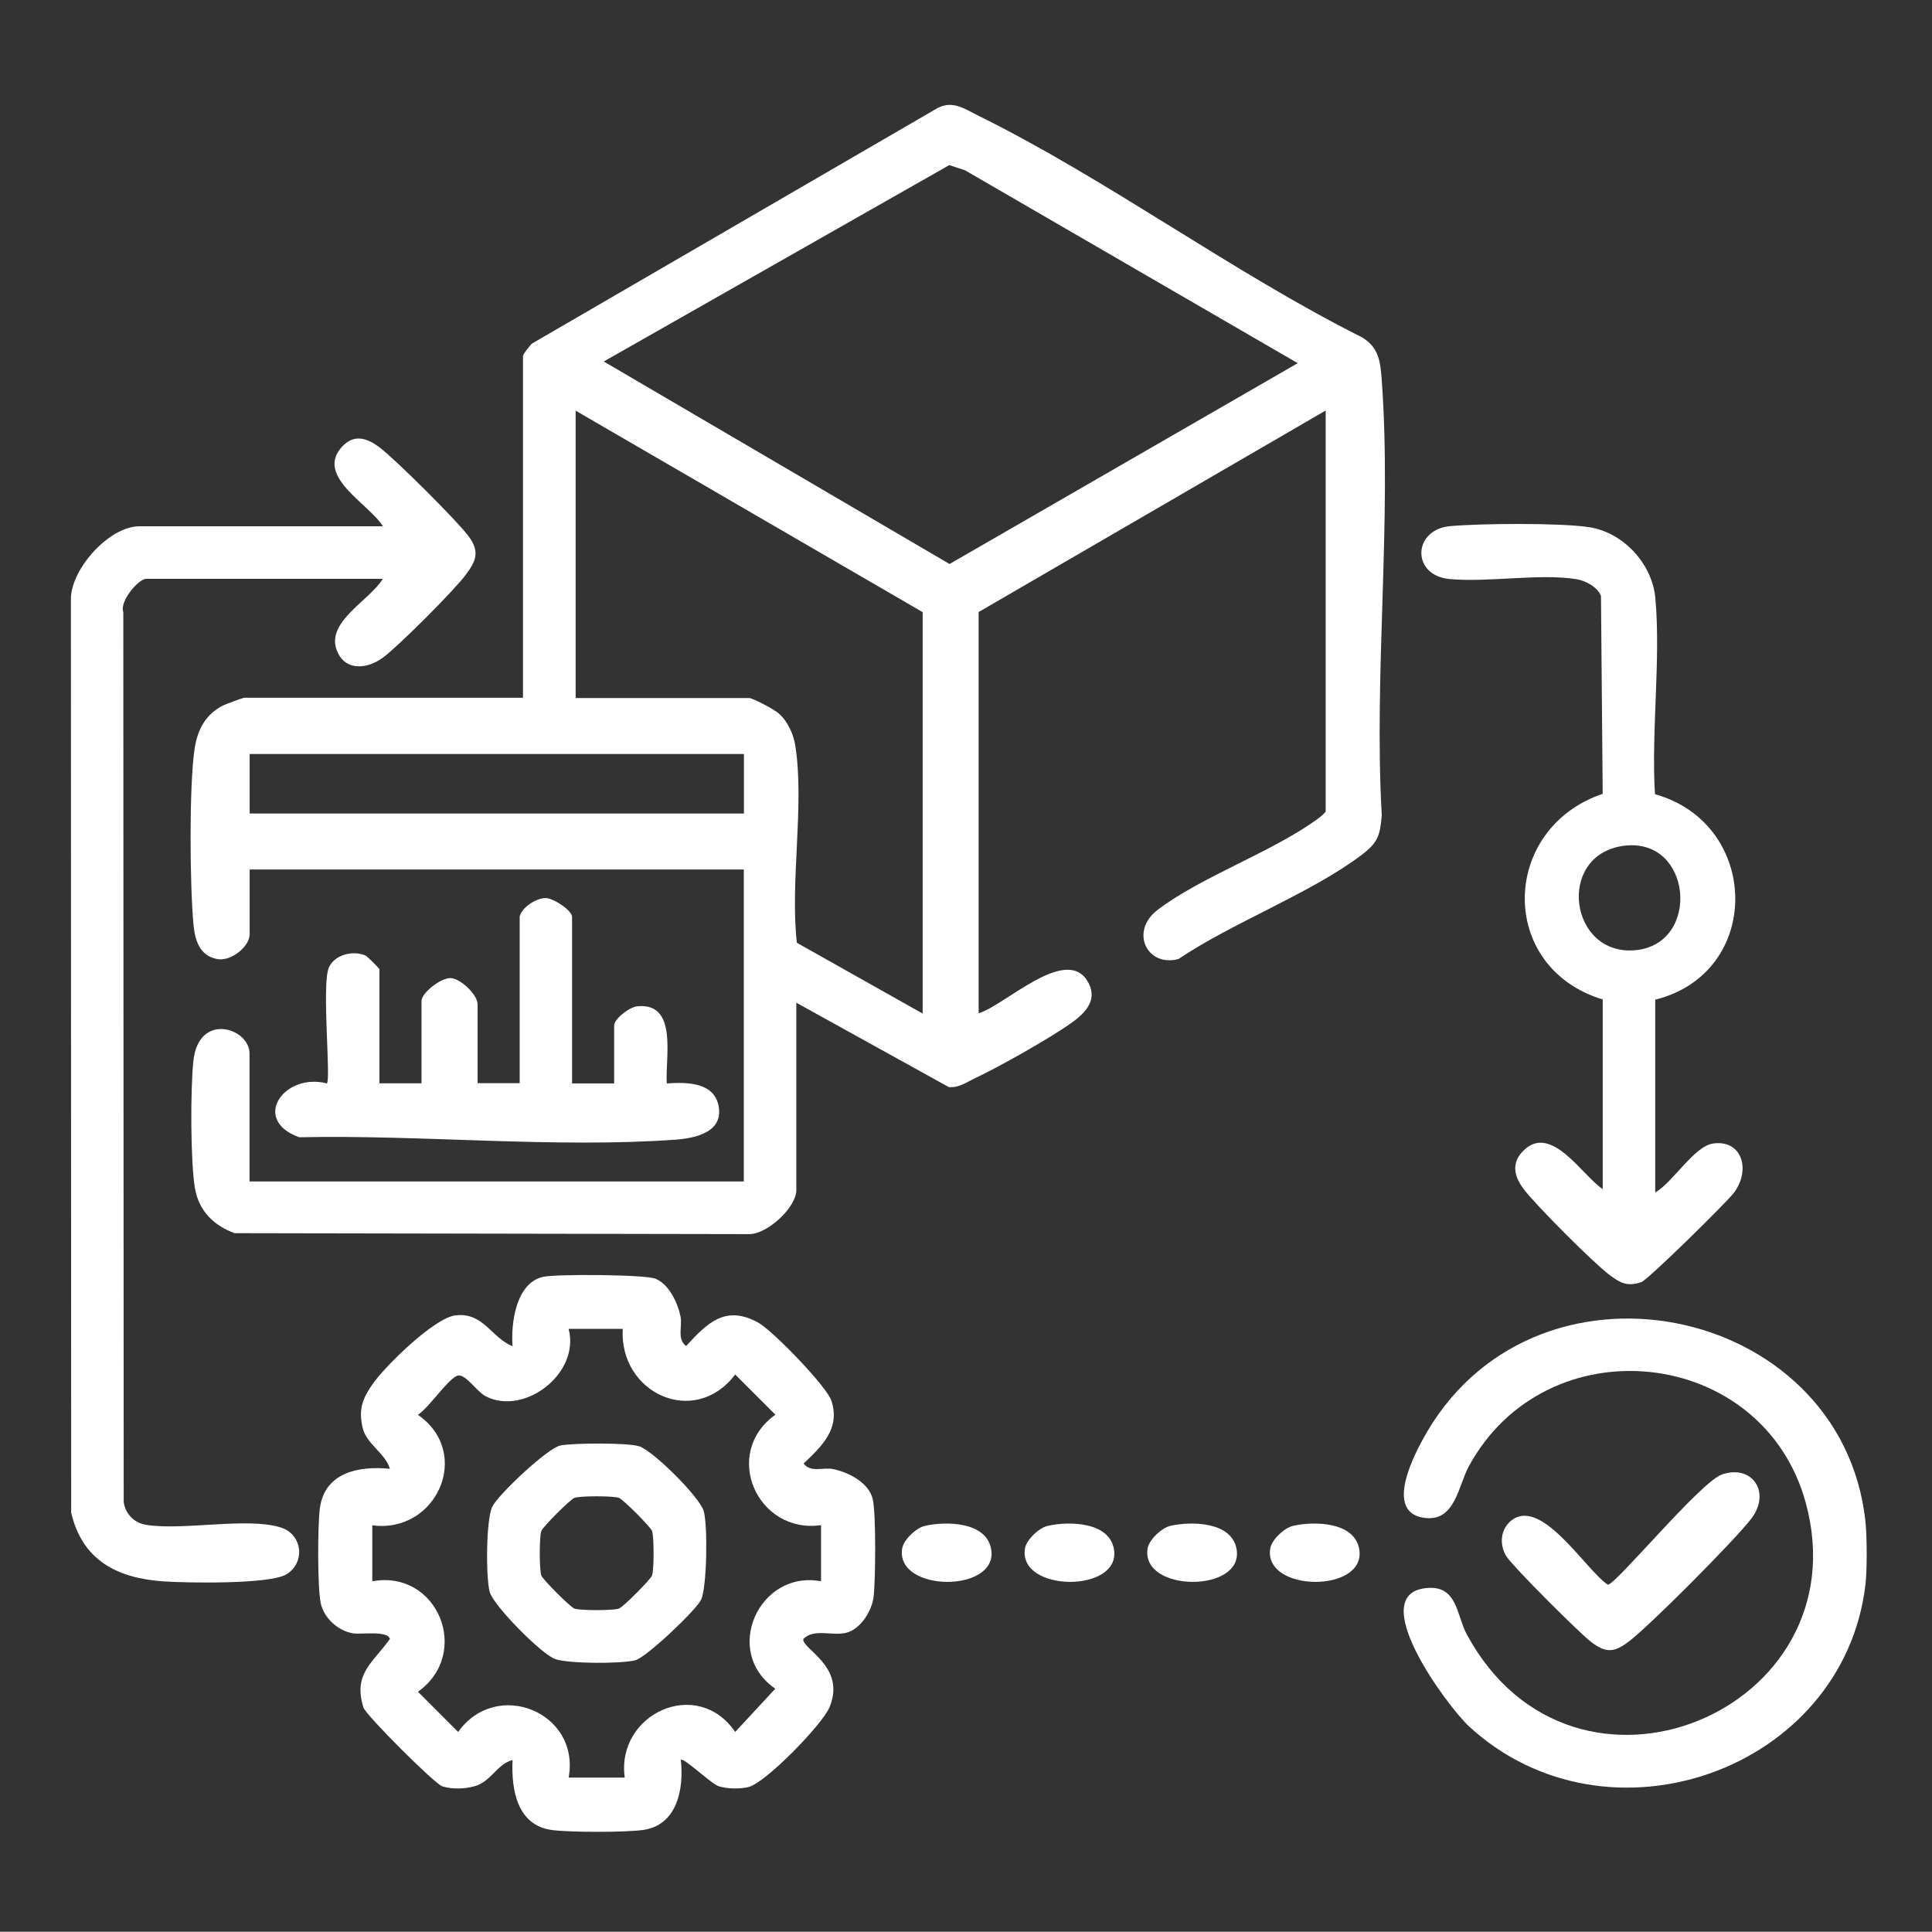
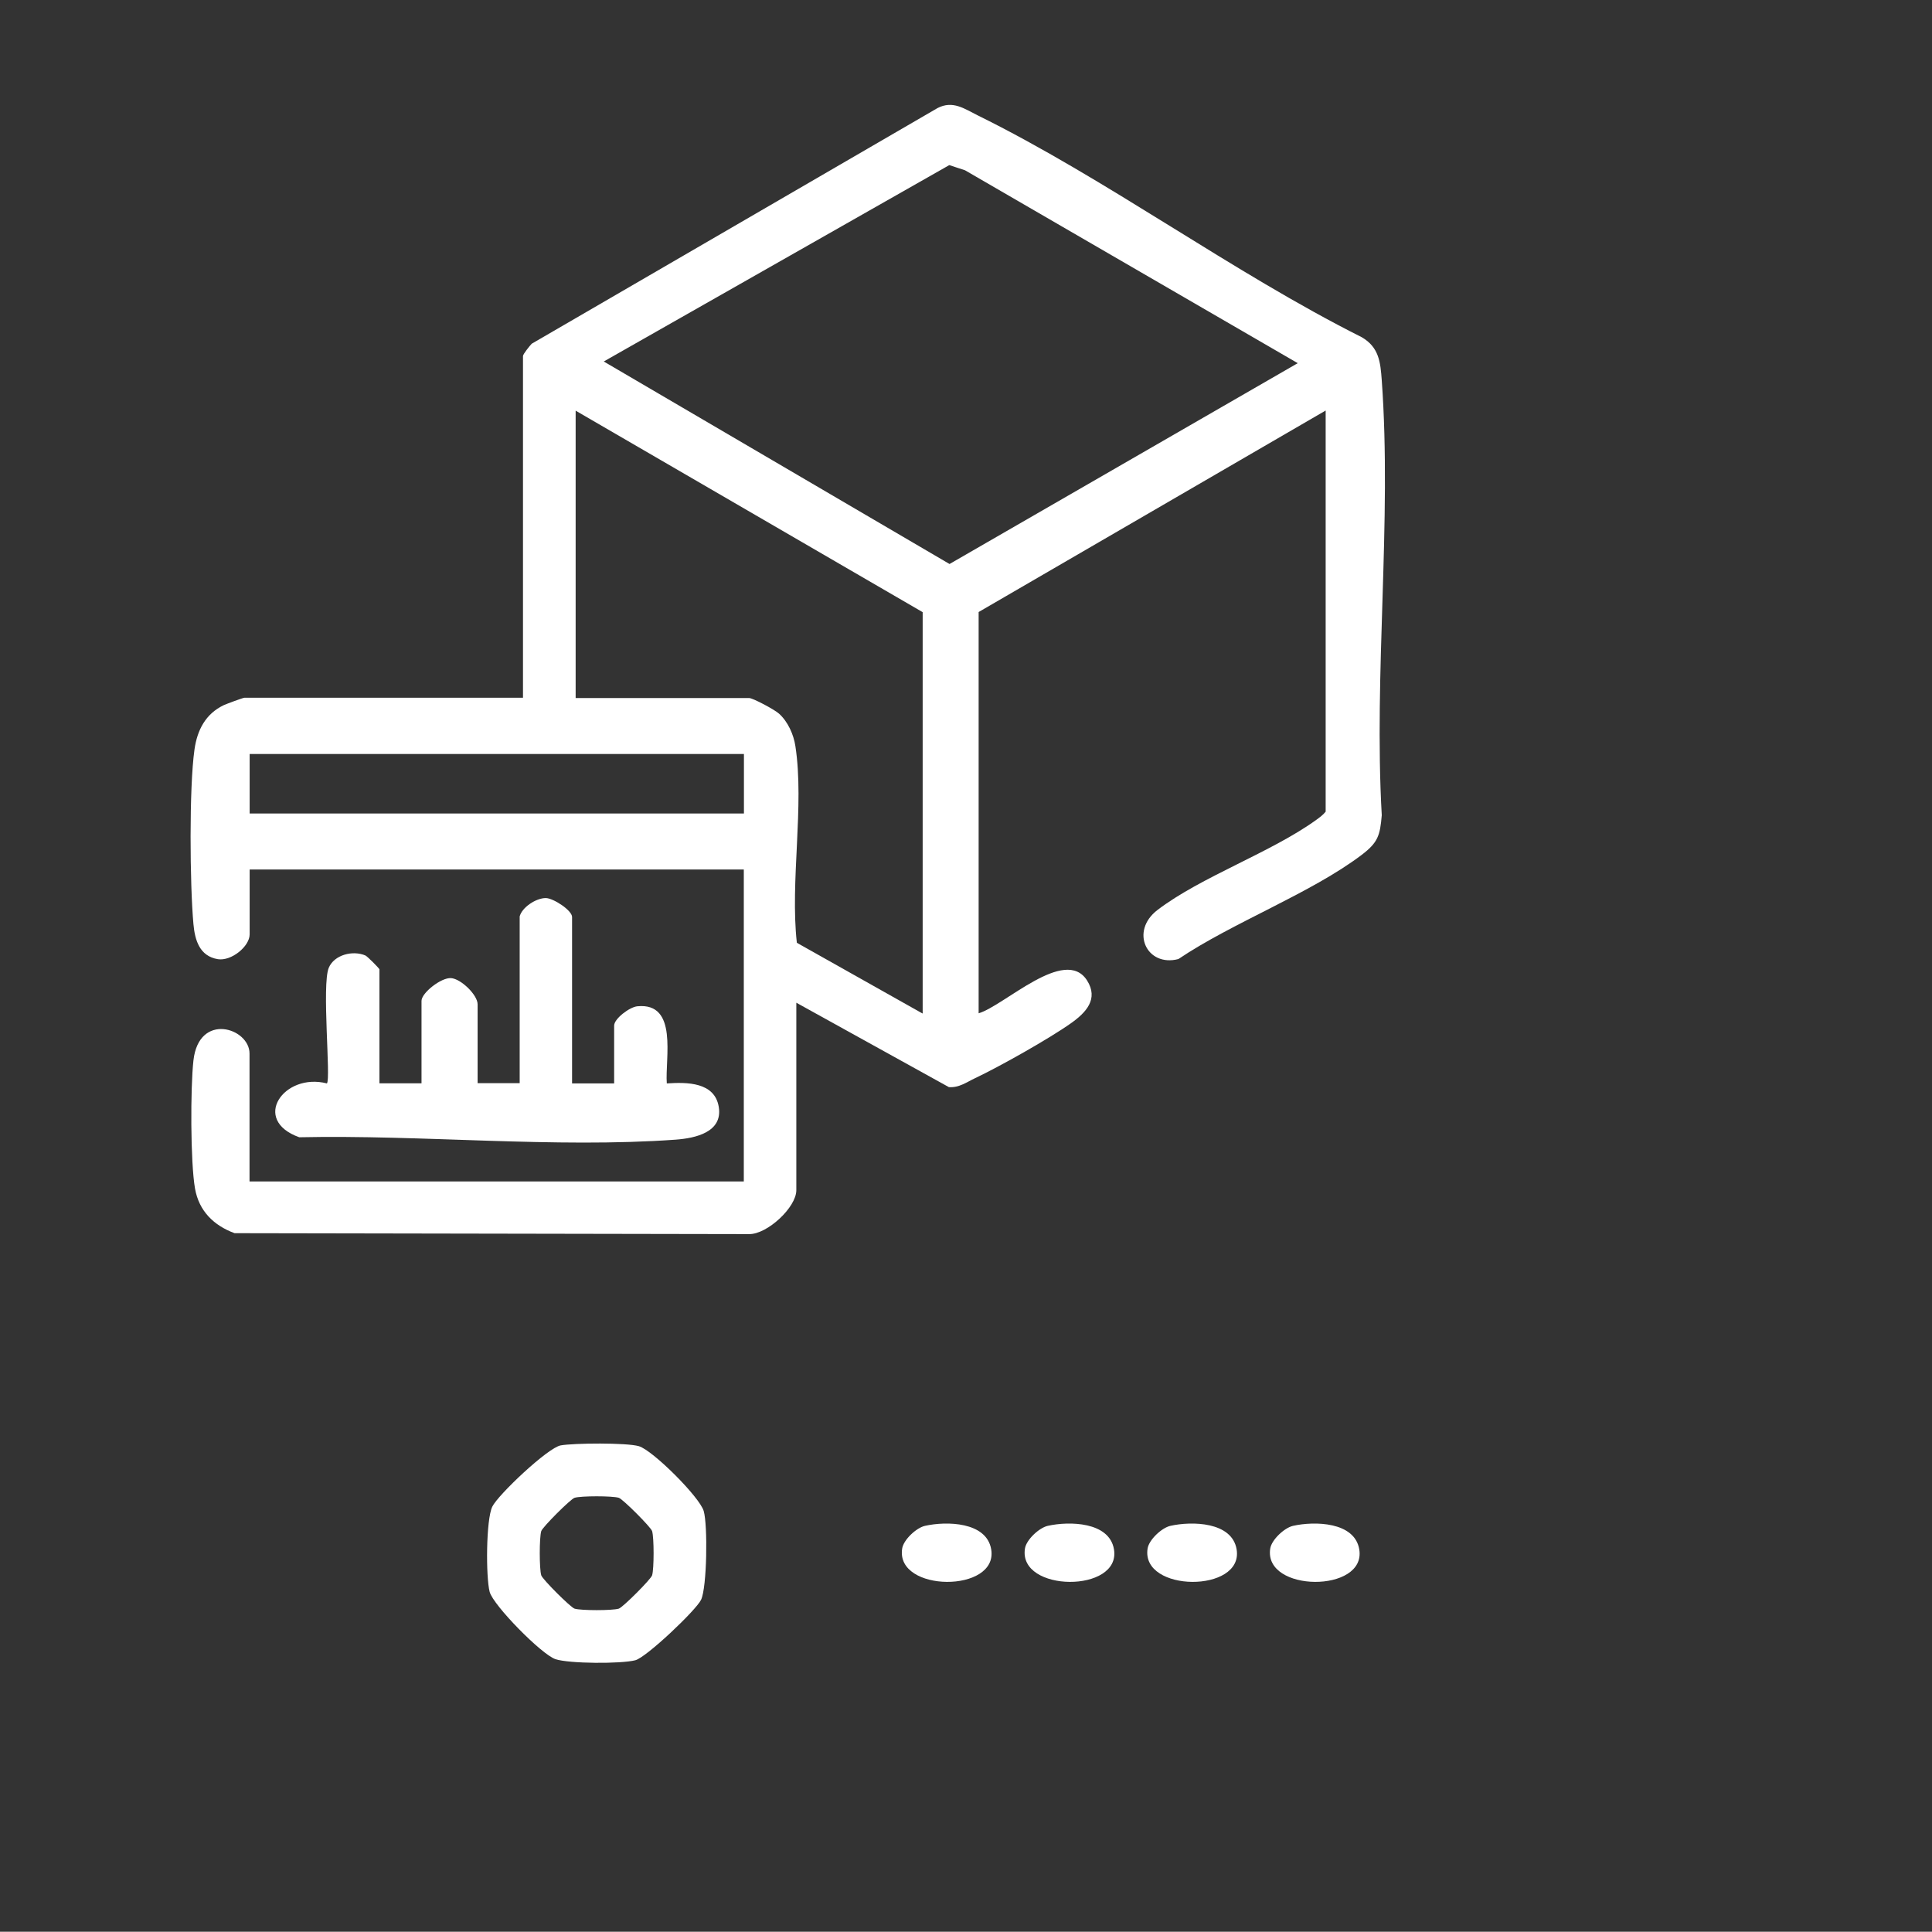
<svg xmlns="http://www.w3.org/2000/svg" id="Layer_1" data-name="Layer 1" viewBox="0 0 146.03 146.01">
  <rect x="0" y="0" width="146.03" height="146.01" fill="#333333" stroke="none" />
  <defs>
    <style>
      .cls-1 {
        fill: #fff;
      }
    </style>
  </defs>
-   <path class="cls-1" d="M141,115.01c.12,1.14.13,3.64,0,4.77-1.67,14.03-19.47,20.34-29.94,10.73-1.68-1.54-8.13-10.27-3.04-10.49,2.14-.09,2.08,2.09,2.85,3.52,8.08,14.96,29.94,5.78,25.61-9.98-3.26-11.84-19.6-13.54-25.47-2.71-.78,1.45-1.02,4.11-3.24,3.89-3.06-.3-1.11-4.31-.29-5.83,8.17-15.28,31.74-10.5,33.52,6.1Z" />
  <path class="cls-1" d="M100.2,31.03l-26.23,15.23v30.33c1.95-.58,6.52-5.09,8.19-2.49.9,1.41-.08,2.44-1.21,3.24-1.65,1.17-5.38,3.27-7.24,4.15-.64.3-1.22.74-1.99.68l-11.53-6.38v14.17c0,1.3-2.2,3.34-3.57,3.32l-38.89-.07c-1.57-.58-2.69-1.67-2.99-3.37-.35-1.99-.35-7.62-.12-9.68.41-3.69,4.24-2.46,4.24-.53v9.67h37.36v-23.58H18.87v4.9c0,.92-1.39,2.04-2.4,1.88-1.39-.23-1.74-1.44-1.85-2.66-.27-2.98-.33-10.31.08-13.19.21-1.48.84-2.69,2.21-3.35.22-.1,1.46-.56,1.56-.56h21.06v-25.83c0-.14.5-.76.66-.93l30.67-17.81c1.16-.6,2.03.05,3.02.54,9.78,4.82,19.23,11.85,29.05,16.78,1.3.76,1.41,1.87,1.51,3.26.77,10.62-.61,22.15,0,32.87-.13,1.54-.29,2.06-1.51,2.99-3.84,2.91-9.75,5.11-13.86,7.88-2.39.63-3.69-2.1-1.58-3.71,3.29-2.51,8.6-4.35,12-6.81.26-.19.51-.37.71-.62v-30.33ZM45.63,27.32l26.14,15.31,26.32-15.18-25.15-14.58-1.19-.39-26.11,14.84ZM69.74,76.6v-30.33l-26.23-15.23v21.72h13.11c.29,0,1.95.89,2.26,1.18.67.6,1.11,1.58,1.24,2.46.69,4.5-.41,10.23.11,14.86l9.49,5.34ZM56.22,56.99H18.87v4.5h37.36v-4.5Z" />
-   <path class="cls-1" d="M51.46,133.03c.24,2.16-.26,4.89-2.8,5.28-1.33.2-5.51.19-6.88.02-2.69-.32-3.14-3.03-3.04-5.3-1.19.31-1.63,1.66-2.9,1.99-.74.2-1.68.23-2.41,0-.57-.18-5.78-5.38-5.96-5.96-.8-2.58.73-3.38,2-5.18-.14-.65-2.15-.33-2.76-.42-1.14-.17-2.24-1.16-2.47-2.3-.25-1.22-.23-5.79-.07-7.1.33-2.76,2.93-3.28,5.3-3.04-.34-1.18-1.78-1.87-2.06-3.1-.33-1.43,0-2.23.78-3.34.95-1.35,4.64-4.98,6.25-5.16,2.11-.24,2.71,1.71,4.3,2.33-.13-1.75.26-4.78,2.31-5.24.98-.22,7.69-.18,8.49.14,1.04.42,1.69,1.84,1.9,2.87.15.75-.29,1.69.42,2.22,1.63-1.78,3-3.13,5.47-1.76,1.06.59,5.14,4.78,5.51,5.89.69,2.09-.69,3.42-2.1,4.75.53.71,1.47.27,2.22.42,1.17.23,2.73,1.03,3.01,2.29.25,1.1.21,6.12.06,7.37-.13,1.06-.98,2.44-2.06,2.71s-2.42-.35-3.25.47c-.16.74,3.27,2.06,1.98,5.16-.54,1.3-4.84,5.74-6.15,6.04-.65.15-1.57.13-2.21-.06-.59-.18-2.69-2.24-2.9-2ZM28.14,115.28v4.24c4.96-.9,7.52,5.46,3.45,8.35l3.04,3.04c2.89-4.07,9.25-1.5,8.35,3.45h4.24c-.66-4.82,5.48-7.66,8.35-3.45l3.03-3.27c-4.04-2.78-1.23-9,3.46-8.12v-4.24c-4.84.68-7.53-5.44-3.45-8.35l-3.04-3.04c-3.07,4.06-8.78,1.41-8.5-3.45h-4.09c.89,3.39-3.38,6.61-6.28,5.09-.72-.38-1.59-1.84-2.2-1.52-.77.4-2.06,2.36-2.91,2.93,4.16,2.89,1.4,9-3.45,8.35Z" />
-   <path class="cls-1" d="M28.94,43.75H11.05c-.59,0-2.03,1.72-1.73,2.5l.03,67.29c.14.92.81,1.58,1.72,1.72,2.84.44,7.58-.6,10.14.19,1.65.51,1.9,2.64.45,3.54-1.25.77-7.52.66-9.29.54-3.5-.24-6.15-1.58-6.99-5.2l-.02-69.12c.06-2.27,2.92-5.43,5.17-5.43h18.41c-1-1.67-5.15-3.77-3.09-6.01.92-1,1.89-.66,2.83.04,1.16.86,5.93,5.61,6.76,6.75s.56,1.84-.27,2.93c-.87,1.16-5.07,5.37-6.23,6.22s-2.83,1.06-3.47-.52c-.89-2.19,2.51-3.82,3.47-5.45Z" />
-   <path class="cls-1" d="M121.13,75.54c-7.95-2.42-7.73-12.91.01-15.54l-.13-14.94c-.23-.69-1.21-1.19-1.89-1.29-2.82-.43-6.59.26-9.53,0s-2.81-3.74,0-4c2.3-.21,8.36-.26,10.55.08,2.58.41,4.75,2.78,4.98,5.36.42,4.71-.32,10.04-.03,14.82,7.99,2.23,8.19,13.5.02,15.53v14.57c1.33-.74,2.94-3.51,4.39-3.7,2.18-.29,2.84,2,1.57,3.71-.56.75-6.53,6.61-7.01,6.77-1.07.35-1.57.08-2.4-.54-1.21-.9-5.58-5.28-6.49-6.49-.72-.95-.98-1.99,0-2.93,2.09-2.04,4.42,1.9,5.97,2.93v-14.31ZM122.66,63.94c-5.06.74-4.04,8.35.96,7.88s4.29-8.65-.96-7.88Z" />
  <path class="cls-1" d="M39.27,69.31c.15-.72,1.26-1.44,1.99-1.43.57.01,1.98.93,1.98,1.43v12.58h3.18v-4.37c0-.52,1.16-1.4,1.75-1.46,3.11-.31,2.09,3.93,2.23,5.83,1.52-.1,3.63-.11,3.93,1.79s-1.77,2.35-3.25,2.46c-9.14.66-19.23-.38-28.46-.18-3.67-1.31-1.16-4.91,2.09-4.07.31-.31-.4-7.45.14-8.74.41-.98,1.81-1.34,2.77-.93.13.05,1.06.98,1.06,1.05v8.61h3.18v-6.23c0-.6,1.48-1.77,2.23-1.72s2.01,1.27,2.01,1.98v5.96h3.18v-12.58Z" />
-   <path class="cls-1" d="M114.05,115.09c2.29-2.28,5.78,3.58,7.48,4.69.6,0,7-7.77,8.62-8.33,2.28-.79,3.72,1.33,2.25,3.3-1.16,1.55-7.87,8.31-9.4,9.41-1.04.75-1.62.76-2.67,0-.83-.6-5.96-5.73-6.46-6.51s-.5-1.87.19-2.56Z" />
  <path class="cls-1" d="M69.92,115.33c1.6-.36,4.65-.32,5,1.78.55,3.31-7.25,3.26-6.73-.06.1-.67,1.08-1.58,1.73-1.72Z" />
  <path class="cls-1" d="M79.2,115.33c1.6-.36,4.65-.32,5,1.78.55,3.31-7.25,3.26-6.73-.06.1-.67,1.08-1.58,1.73-1.72Z" />
-   <path class="cls-1" d="M88.47,115.33c1.6-.36,4.65-.32,5,1.78.55,3.31-7.25,3.26-6.73-.06.1-.67,1.08-1.58,1.73-1.72Z" />
+   <path class="cls-1" d="M88.47,115.33c1.6-.36,4.65-.32,5,1.78.55,3.31-7.25,3.26-6.73-.06.1-.67,1.08-1.58,1.73-1.72" />
  <path class="cls-1" d="M97.74,115.33c1.6-.36,4.65-.32,5,1.78.55,3.31-7.25,3.26-6.73-.06.1-.67,1.08-1.58,1.73-1.72Z" />
  <path class="cls-1" d="M42.38,109.25c1.01-.18,4.99-.21,5.91.06,1.05.31,4.59,3.84,4.9,4.9s.25,5.77-.2,6.71c-.38.79-4.13,4.35-4.97,4.57-1.09.28-4.99.26-6.03-.08s-4.71-4.07-4.98-5.09c-.29-1.11-.28-5.45.2-6.44.43-.89,4.2-4.46,5.17-4.63ZM43.43,113.21c-.3.09-2.43,2.22-2.52,2.52-.15.49-.15,2.85,0,3.34.09.3,2.22,2.43,2.52,2.52.49.15,2.85.15,3.34,0,.3-.09,2.43-2.22,2.52-2.52.15-.49.15-2.85,0-3.34-.09-.3-2.22-2.43-2.52-2.52-.49-.15-2.85-.15-3.34,0Z" />
</svg>